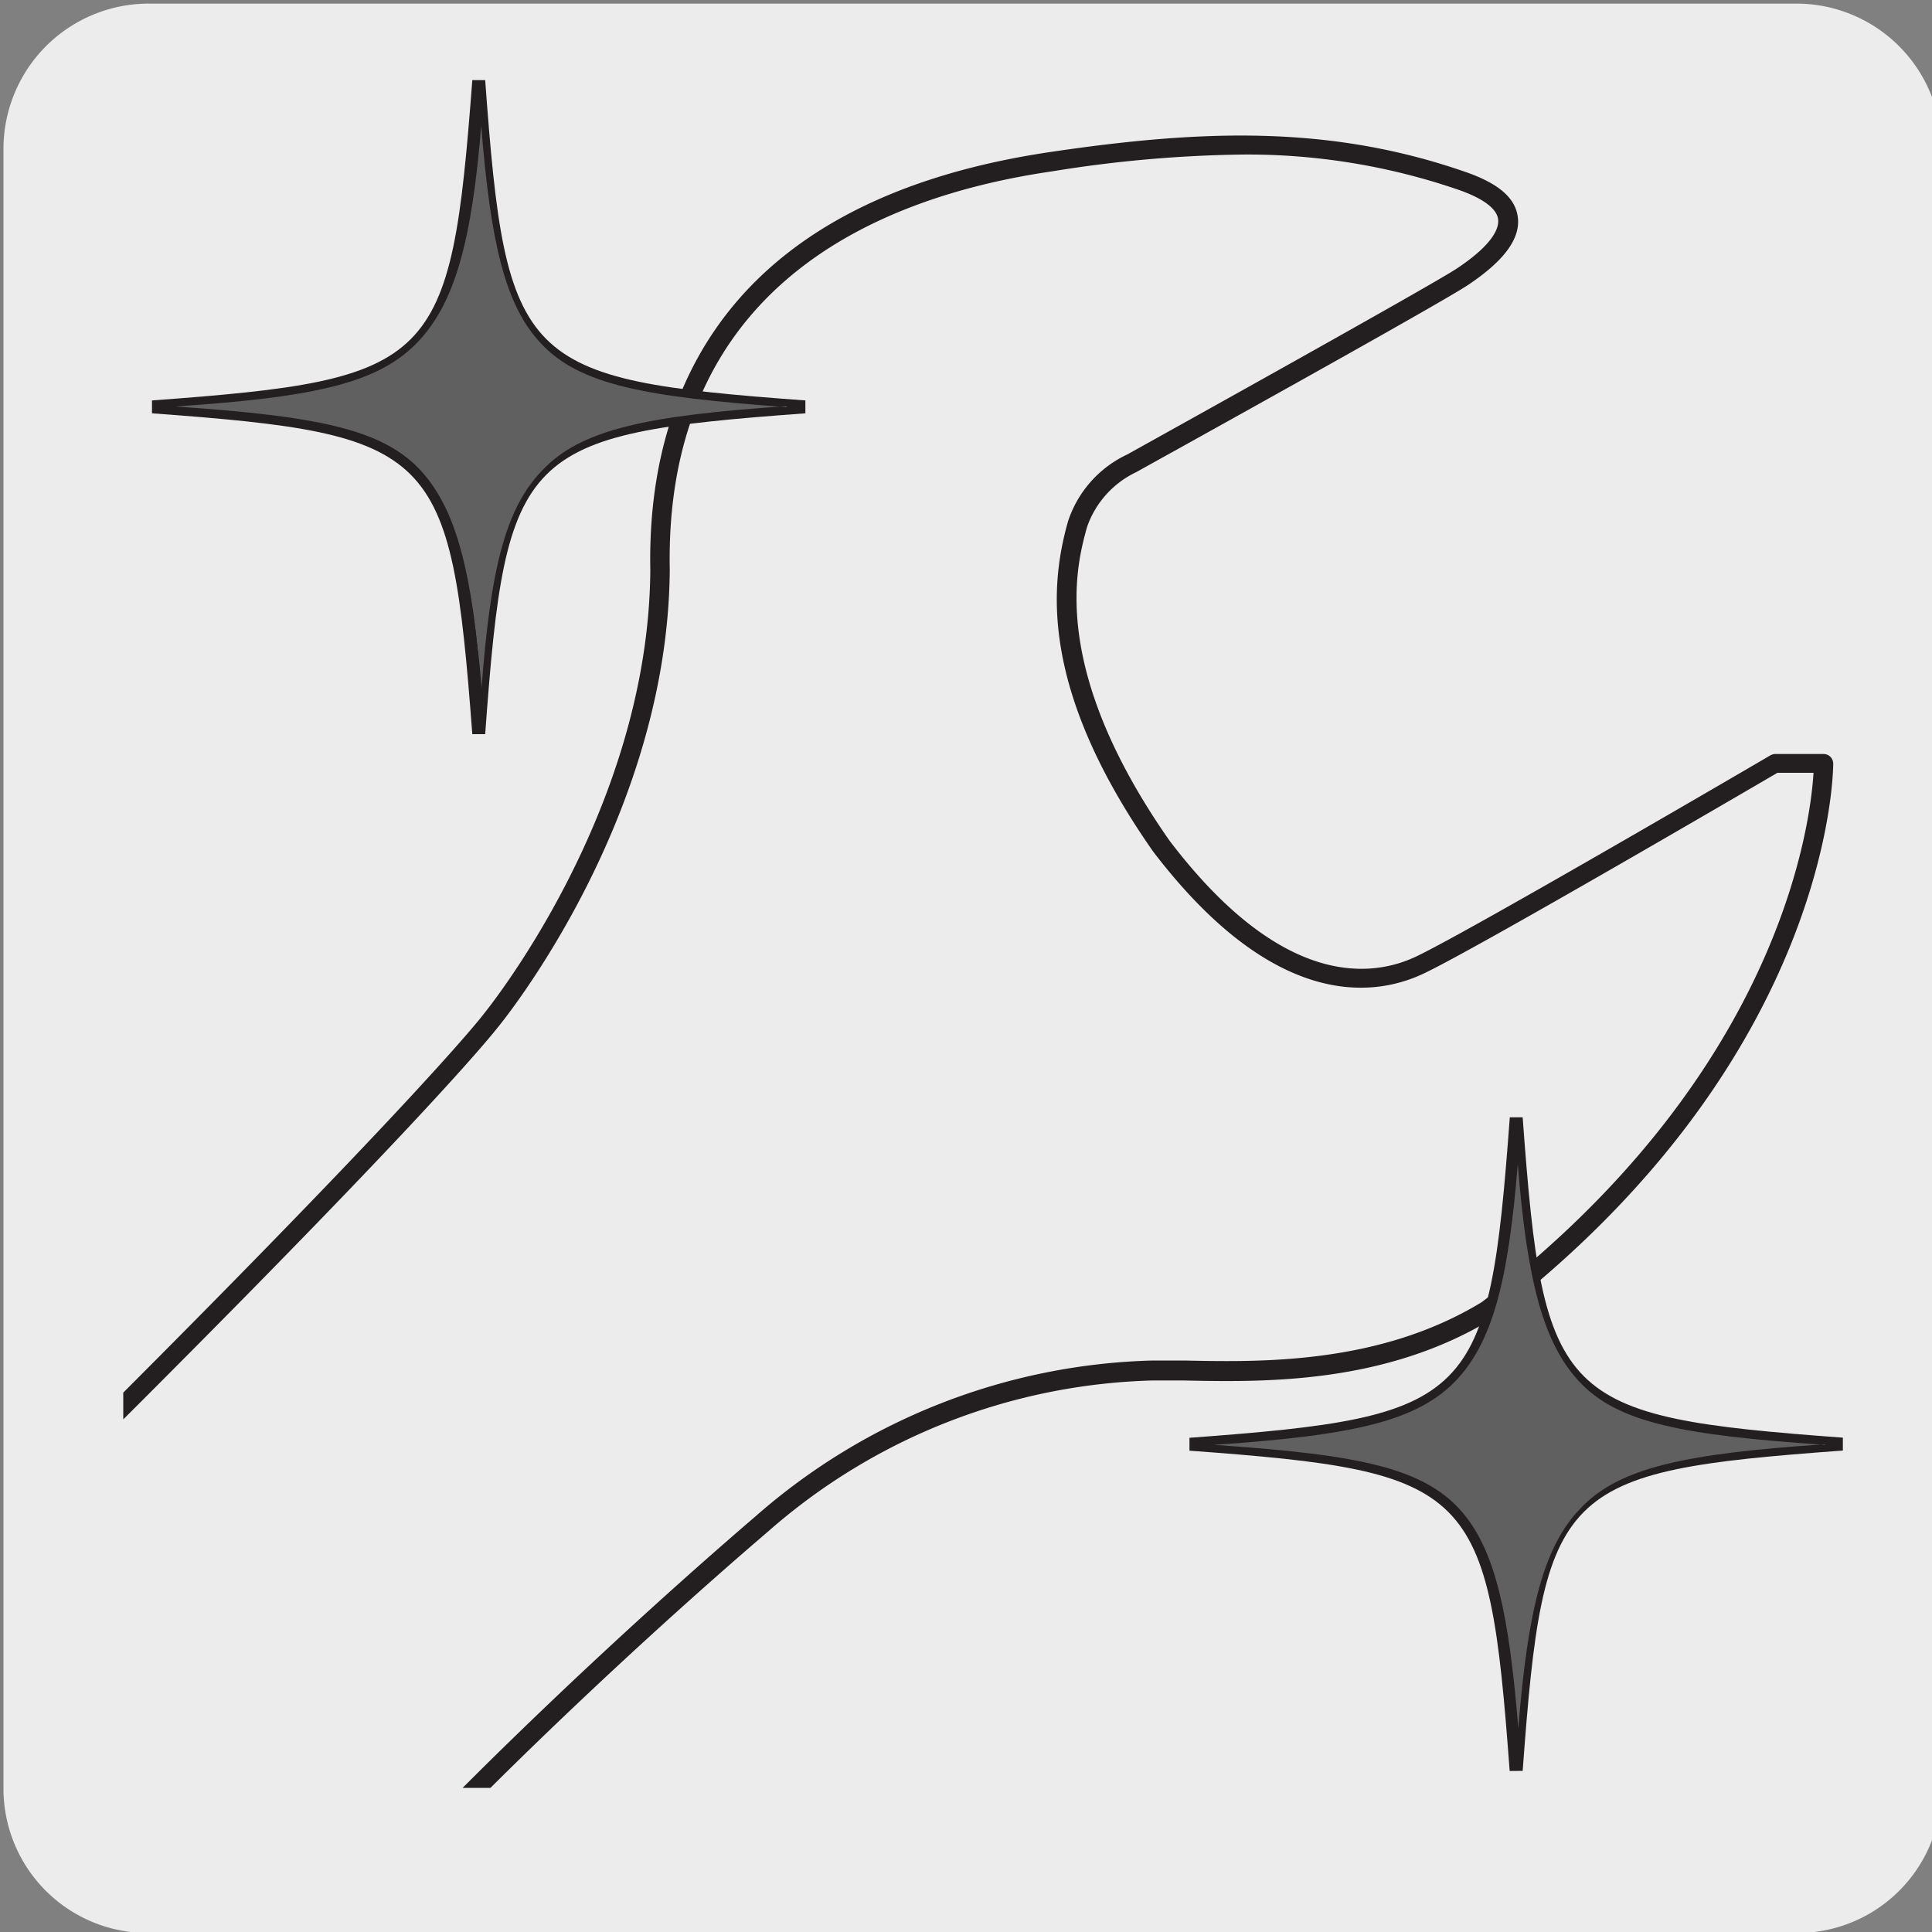
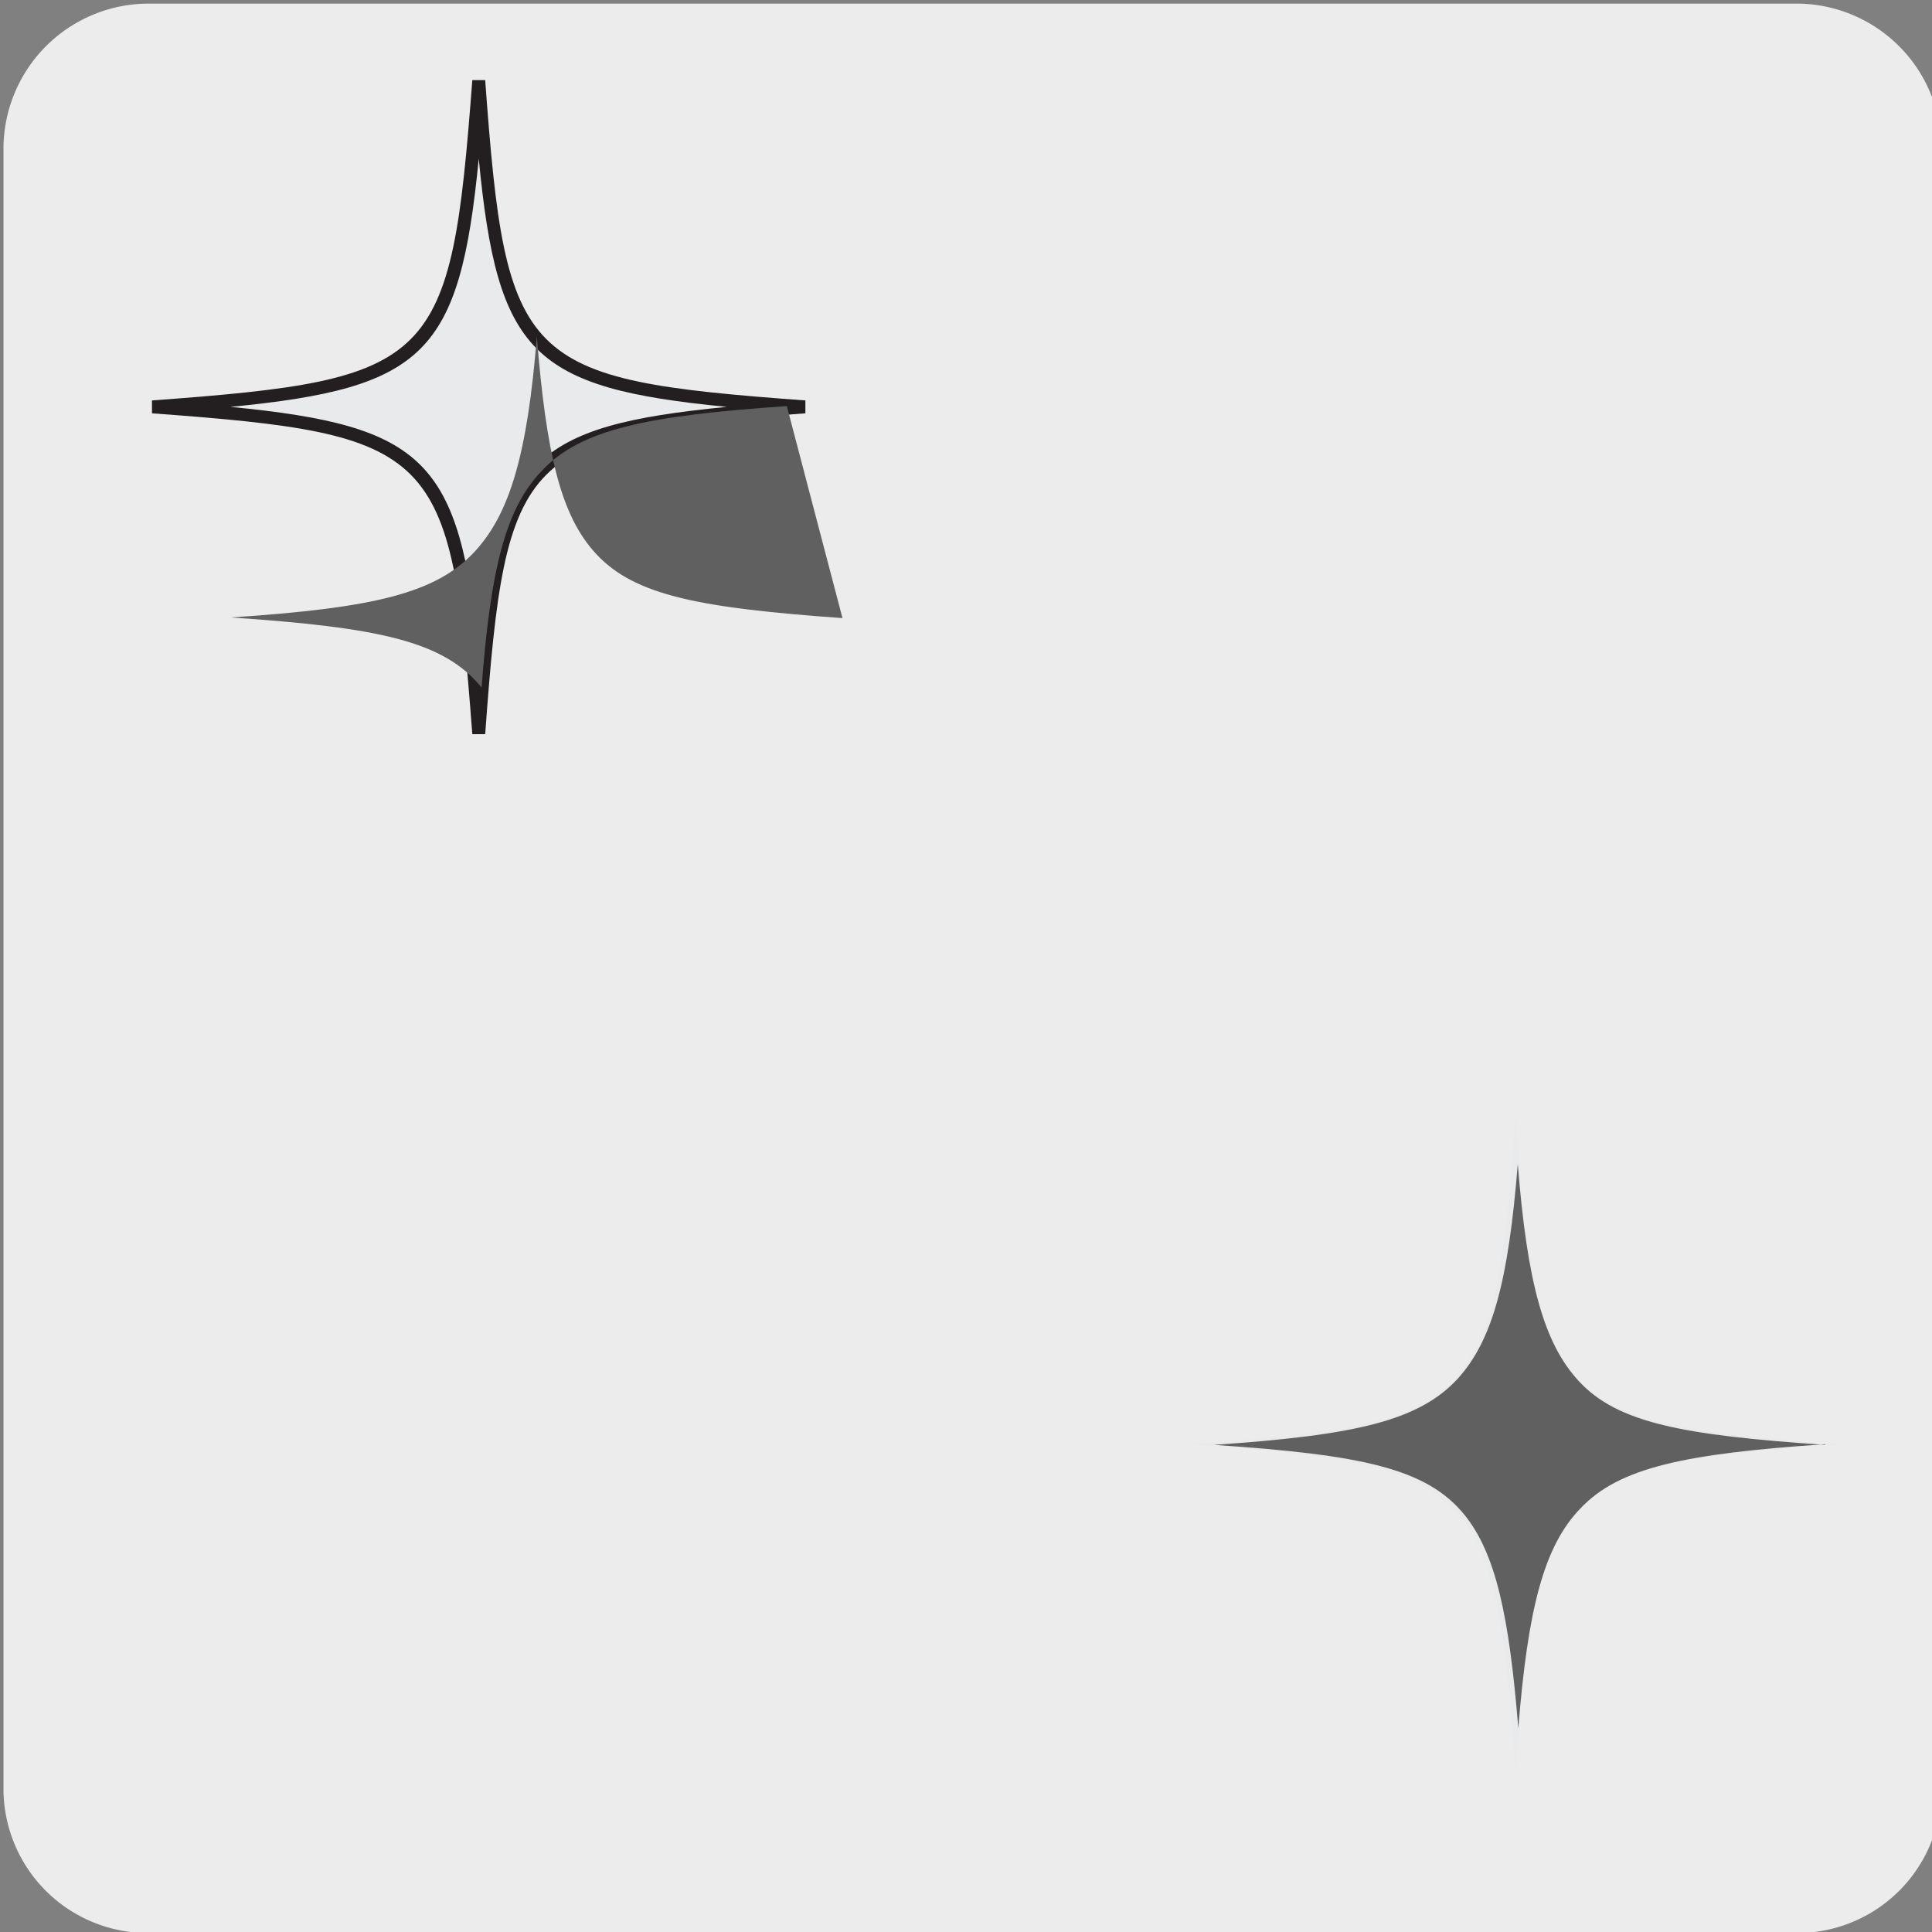
<svg xmlns="http://www.w3.org/2000/svg" viewBox="0 0 150 150">
  <rect x="0" y="0" width="150" height="150" fill="#808080" stroke="none" />
  <defs>
    <style>.cls-1{fill:none;}.cls-2{fill:#edecec;}.cls-3{clip-path:url(#clip-path);}.cls-4{fill:#231f20;}.cls-5{clip-path:url(#clip-path-2);}.cls-6{clip-path:url(#clip-path-3);}.cls-7{fill:#e9eaeb;}.cls-8{fill:#606060;}.cls-9{clip-path:url(#clip-path-4);}.cls-10{clip-path:url(#clip-path-5);}</style>
    <clipPath id="clip-path">
      <path class="cls-1" d="M16.37-327.92a8.31,8.31,0,0,0-6,2.5,8.29,8.29,0,0,0-2.5,6v118.76a8.29,8.29,0,0,0,2.5,6,8.37,8.37,0,0,0,6,2.51H135.13a8.41,8.41,0,0,0,6-2.51,8.32,8.32,0,0,0,2.49-6V-319.45a8.32,8.32,0,0,0-2.49-6,8.37,8.37,0,0,0-6-2.5Z" />
    </clipPath>
    <clipPath id="clip-path-2">
-       <path class="cls-1" d="M17.57-163.73a8.37,8.37,0,0,0-6,2.5,8.36,8.36,0,0,0-2.5,6V-36.5a8.33,8.33,0,0,0,2.5,6,8.43,8.43,0,0,0,6,2.5H136.33a8.44,8.44,0,0,0,6-2.5,8.28,8.28,0,0,0,2.49-6V-155.25a8.31,8.31,0,0,0-2.49-6,8.4,8.4,0,0,0-6-2.5Z" />
-     </clipPath>
+       </clipPath>
    <clipPath id="clip-path-3">
-       <path class="cls-1" d="M18.07,3.07a8.31,8.31,0,0,0-6,2.5,8.29,8.29,0,0,0-2.5,6V130.3a8.29,8.29,0,0,0,2.5,6,8.37,8.37,0,0,0,6,2.51H136.83a8.41,8.41,0,0,0,6-2.51,8.32,8.32,0,0,0,2.49-6V11.54a8.52,8.52,0,0,0-8.47-8.47Z" />
-     </clipPath>
+       </clipPath>
    <clipPath id="clip-path-4">
      <rect class="cls-1" x="189.79" y="-156.94" width="107.76" height="130.95" />
    </clipPath>
    <clipPath id="clip-path-5">
      <rect class="cls-1" x="191.31" y="9.59" width="107.76" height="130.95" />
    </clipPath>
  </defs>
  <title>13666-01</title>
  <g id="Capa_2" data-name="Capa 2">
    <path class="cls-2" d="M11.57.28H139.41a11.27,11.27,0,0,1,11.33,11.21v127.4a11.21,11.21,0,0,1-11.23,11.19h-128A11.21,11.21,0,0,1,.27,138.89h0V11.52A11.28,11.28,0,0,1,11.57.28Z" />
  </g>
  <g id="Capa_3" data-name="Capa 3">
    <g class="cls-3">
      <path class="cls-4" d="M-300.25,146.78A32.83,32.83,0,0,1-321.5,139c-12-10.62-15.37-27.93-8.12-41.15C-322,84-308.57,80-302.1,78c.89-.27,1.65-.5,2.19-.7,4.14-1.53,14.24-9.51,16.28-11.59,2.69-2.71,11.11-10.43,19.26-17.9S-247.81,32.65-245.14,30c8.82-8.94,18.43-18.49,27.72-27.73s18.92-18.81,27.74-27.75c28.94-29.33,61.74-61.9,93.46-93.4S-31.9-182.8-3.07-212c33.14-32.69,38.81-40.09,38.86-40.16s12.9-15.66,13-34.6c-.24-12.64,5-28.53,31-32.4,11.73-1.74,21.71-2.14,32.29,1.54,2.54.88,3.87,2,4.06,3.5.22,1.64-1,3.36-3.84,5.26-2.24,1.51-24.81,14-25.77,14.54a7.41,7.41,0,0,0-3.83,4.26c-.83,3-3,10.88,6.38,24.33,8.83,11.63,15.83,10.63,19.22,9,4.36-2.09,27.23-15.46,27.46-15.6a.83.83,0,0,1,.38-.1h3.74a.75.75,0,0,1,.75.74c0,.23.06,22.81-26.45,43.1-8.37,5.11-17.76,4.92-24,4.8l-2.42,0A47.1,47.1,0,0,0,58-212.14c-12.54,10.74-25.42,23.39-30.17,28.95l0,.05L-122.44-34C-131.26-25-147.49-8.75-163.2,7S-195.13,39-204,48c-1.6,1.62-4.95,4.87-9.2,9-10,9.71-25.19,24.39-35.43,35.25-11.16,11.84-11.84,13.6-13.07,16.79a36.43,36.43,0,0,1-1.57,3.62,56.64,56.64,0,0,0-2.69,6.76c-1.63,4.67-3.31,9.49-7.58,14.28C-282.09,143.34-291.66,146.78-300.25,146.78ZM94.64-319A99.36,99.36,0,0,0,80-317.69c-13.78,2-30.12,9.07-29.71,30.9-.12,19.51-13.2,35.38-13.34,35.54S31.3-243.81-2-211c-28.83,29.22-61.53,61.69-93.15,93.09s-64.52,64.07-93.45,93.39c-8.83,9-18.45,18.52-27.75,27.77S-235.26,22.07-244.07,31c-2.7,2.72-11.13,10.45-19.29,17.93s-16.54,15.16-19.2,17.85c-1.85,1.87-12.24,10.24-16.83,11.94-.58.21-1.36.45-2.27.72-6.29,1.9-19.37,5.85-26.65,19.13-6.92,12.61-3.64,29.15,7.8,39.31,8.92,7.92,29.25,13.5,45.89-5.22,4.07-4.56,5.71-9.24,7.29-13.77a58.71,58.71,0,0,1,2.76-7,34.33,34.33,0,0,0,1.51-3.48c1.3-3.37,2-5.22,13.38-17.28,10.26-10.88,25.44-25.58,35.48-35.3,4.24-4.1,7.58-7.34,9.17-9,8.83-9,25.07-25.24,40.77-41s31.94-32,40.76-41L26.67-184.19c4.8-5.61,17.74-18.32,30.31-29.09a48.66,48.66,0,0,1,30.8-12.08l2.46,0c6,.12,15.16.3,23.09-4.53C136.47-247.58,138.86-267,139.1-271h-2.76c-2.3,1.34-23.13,13.51-27.39,15.55-3.8,1.84-11.6,3-21.09-9.45-8.82-12.61-8-20.66-6.61-25.62a8.78,8.78,0,0,1,4.62-5.2c.17-.1,23.41-13,25.59-14.44,3-2,3.27-3.26,3.19-3.82-.11-.83-1.17-1.62-3.07-2.28A50.26,50.26,0,0,0,94.64-319ZM27.22-183.67h0Z" />
    </g>
    <g class="cls-5">
      <path class="cls-4" d="M-299.06,311a32.8,32.8,0,0,1-21.25-7.77c-12-10.62-15.37-27.93-8.12-41.15,7.57-13.82,21.05-17.89,27.53-19.84.88-.27,1.65-.5,2.19-.69,4.14-1.54,14.23-9.52,16.28-11.59,2.68-2.72,11.1-10.44,19.25-17.91s16.56-15.18,19.23-17.87c8.83-9,18.44-18.51,27.74-27.76s18.91-18.79,27.73-27.73c28.94-29.33,61.74-61.91,93.47-93.42s64.3-63.85,93.13-93.07C31.26-80.52,36.93-87.92,37-88s12.9-15.65,13-34.6c-.23-12.63,4.95-28.53,31-32.39,11.73-1.75,21.7-2.15,32.28,1.54,2.54.88,3.87,2,4.06,3.49.22,1.64-1,3.36-3.84,5.26-2.23,1.51-24.81,14-25.77,14.54a7.49,7.49,0,0,0-3.83,4.26c-.83,3-3,10.88,6.38,24.34,8.83,11.63,15.83,10.62,19.22,9,4.36-2.09,27.23-15.46,27.46-15.59a.76.76,0,0,1,.38-.11h3.74a.74.74,0,0,1,.75.73c0,.23.07,22.81-26.44,43.1-8.38,5.12-17.77,4.93-24,4.81l-2.42,0A47.07,47.07,0,0,0,59.15-47.94C46.62-37.21,33.73-24.56,29-19l0,0L-121.24,130.22c-8.82,8.94-25.06,25.22-40.76,41s-31.94,32-40.77,41c-1.6,1.63-4.95,4.87-9.2,9-10,9.71-25.19,24.39-35.42,35.25-11.17,11.85-11.85,13.6-13.07,16.79a39,39,0,0,1-1.57,3.62,55.79,55.79,0,0,0-2.69,6.77c-1.63,4.66-3.32,9.48-7.58,14.27C-280.9,307.53-290.46,311-299.06,311ZM95.84-154.77a99.13,99.13,0,0,0-14.63,1.27c-13.78,2.05-30.13,9.07-29.72,30.9-.11,19.52-13.2,35.38-13.33,35.54s-5.67,7.44-39,40.29C-29.64-17.56-62.33,14.91-93.95,46.31s-64.53,64.08-93.46,93.4c-8.83,8.95-18.44,18.5-27.74,27.75s-18.91,18.8-27.73,27.74c-2.7,2.73-11.13,10.45-19.29,17.93s-16.54,15.16-19.2,17.85c-1.84,1.88-12.23,10.24-16.82,11.94-.59.22-1.37.45-2.28.73-6.29,1.89-19.37,5.84-26.64,19.12-6.92,12.62-3.64,29.15,7.79,39.31,8.92,7.92,29.26,13.5,45.9-5.22,4.07-4.56,5.7-9.24,7.28-13.77a57.9,57.9,0,0,1,2.76-6.94c.74-1.48,1.15-2.55,1.52-3.49,1.29-3.36,2-5.22,13.37-17.28,10.27-10.88,25.44-25.57,35.48-35.3,4.24-4.1,7.59-7.34,9.17-9,8.84-8.95,25.07-25.24,40.77-41s31.94-32,40.77-41L27.87-20c4.8-5.62,17.73-18.32,30.31-29.09A48.59,48.59,0,0,1,89-61.17l2.46,0c6,.12,15.17.3,23.1-4.54,23.13-17.71,25.52-37.11,25.77-41.1h-2.76c-2.3,1.35-23.14,13.51-27.4,15.55-3.8,1.84-11.59,3-21.08-9.45-8.82-12.6-8-20.66-6.61-25.62a8.74,8.74,0,0,1,4.61-5.2c.17-.1,23.41-13,25.59-14.44,2.95-2,3.27-3.26,3.2-3.82-.11-.83-1.17-1.62-3.07-2.28A50.34,50.34,0,0,0,95.84-154.77ZM28.42-19.48h0Z" />
    </g>
    <g class="cls-6">
      <path class="cls-4" d="M-298.55,477.77A32.83,32.83,0,0,1-319.8,470c-12-10.62-15.37-27.93-8.12-41.15C-320.35,415-306.87,411-300.39,409c.88-.27,1.65-.5,2.18-.7,4.14-1.53,14.24-9.51,16.28-11.58,2.69-2.72,11.11-10.44,19.26-17.91s16.56-15.18,19.23-17.88c8.82-8.94,18.44-18.5,27.74-27.75s18.91-18.8,27.72-27.73c28.93-29.32,61.73-61.89,93.44-93.38S-30.21,148.19-1.37,119C31.77,86.28,37.44,78.88,37.49,78.81s12.9-15.66,13-34.6c-.24-12.64,5-28.53,31-32.4,11.73-1.74,21.71-2.14,32.29,1.54,2.54.88,3.87,2,4.06,3.5.22,1.63-1,3.36-3.84,5.26-2.24,1.51-24.81,14-25.77,14.54a7.41,7.41,0,0,0-3.83,4.26c-.83,3-3,10.88,6.38,24.33,8.83,11.63,15.83,10.63,19.22,9,4.36-2.09,27.23-15.46,27.46-15.6a.86.86,0,0,1,.38-.1h3.74a.75.75,0,0,1,.75.74c0,.23.06,22.81-26.45,43.1-8.37,5.11-17.76,4.93-24,4.8l-2.41,0a47.1,47.1,0,0,0-29.83,11.72c-12.54,10.74-25.42,23.39-30.17,29l0,0L-120.74,297c-8.82,8.94-25,25.23-40.76,41s-31.93,32-40.76,41c-1.6,1.62-5,4.88-9.21,9-10,9.71-25.18,24.39-35.42,35.24C-258,435.05-258.73,436.81-260,440a36.44,36.44,0,0,1-1.57,3.61,57.47,57.47,0,0,0-2.69,6.77c-1.62,4.67-3.31,9.49-7.57,14.28C-280.39,474.33-290,477.77-298.55,477.77ZM96.34,12A99.36,99.36,0,0,0,81.71,13.3c-13.78,2-30.12,9.06-29.71,30.9-.12,19.51-13.2,35.38-13.33,35.54S33,87.17-.31,120c-28.84,29.22-61.54,61.7-93.17,93.11S-158,277.2-186.91,306.51c-8.82,8.94-18.44,18.5-27.73,27.75s-18.91,18.79-27.73,27.74c-2.7,2.72-11.13,10.45-19.29,17.93s-16.54,15.16-19.2,17.85c-1.85,1.87-12.24,10.24-16.83,11.94-.58.21-1.36.45-2.27.72-6.29,1.9-19.37,5.84-26.65,19.13-6.92,12.61-3.64,29.15,7.8,39.31,8.91,7.92,29.26,13.5,45.89-5.22,4.07-4.57,5.71-9.25,7.29-13.77a58.71,58.71,0,0,1,2.76-6.95,34.33,34.33,0,0,0,1.51-3.48c1.3-3.37,2-5.22,13.38-17.28,10.26-10.88,25.43-25.57,35.46-35.28,4.25-4.12,7.6-7.36,9.19-9,8.83-9,25.07-25.24,40.77-41s31.94-32,40.76-41L28.37,146.81c4.8-5.62,17.74-18.32,30.31-29.1a48.6,48.6,0,0,1,30.8-12.08l2.45,0c6,.13,15.17.3,23.11-4.53C138.17,83.41,140.56,64,140.8,60H138c-2.29,1.34-23.13,13.51-27.39,15.55-3.8,1.84-11.6,3-21.09-9.45-8.82-12.61-8-20.66-6.6-25.62a8.74,8.74,0,0,1,4.61-5.2c.17-.1,23.41-13,25.59-14.44,3-2,3.27-3.26,3.19-3.83-.11-.82-1.17-1.61-3.06-2.27A50.35,50.35,0,0,0,96.34,12ZM28.92,147.32h0Z" />
    </g>
    <path class="cls-7" d="M143,112.13c-22.35,1.64-23.68,3-25.32,25.33-1.65-22.35-3-23.69-25.33-25.33,22.36-1.65,23.68-3,25.33-25.34,1.64,22.36,3,23.69,25.32,25.34" />
-     <path class="cls-4" d="M117.21,137.5c-1.63-22.09-2.79-23.25-24.86-24.87v-1c22.08-1.63,23.24-2.79,24.87-24.88h1c1.61,22.08,2.78,23.24,24.86,24.87v1c-22.08,1.62-23.24,2.78-24.86,24.87ZM98.43,112.13c15.12,1.47,17.8,4.14,19.28,19.27,1.47-15.13,4.14-17.8,19.27-19.27-15.13-1.48-17.81-4.16-19.27-19.27C116.23,108,113.55,110.65,98.43,112.13Z" />
    <path class="cls-7" d="M62.49,31.59c-22.36,1.64-23.69,3-25.32,25.33-1.65-22.35-3-23.69-25.34-25.33,22.36-1.64,23.69-3,25.34-25.33,1.63,22.36,3,23.69,25.32,25.33" />
    <path class="cls-4" d="M36.67,57C35,34.87,33.88,33.71,11.8,32.09v-1C33.88,29.47,35,28.31,36.67,6.22h1c1.61,22.09,2.77,23.25,24.86,24.87v1C40.44,33.71,39.28,34.87,37.67,57ZM17.9,31.59C33,33.06,35.69,35.74,37.17,50.86c1.46-15.12,4.14-17.8,19.26-19.27-15.12-1.47-17.8-4.15-19.26-19.27C35.69,27.44,33,30.12,17.9,31.59Z" />
-     <path class="cls-8" d="M61.09,31.53c-10.86.74-16,1.8-19,5-2.83,2.92-4,7.59-4.7,16.85C36.66,44.63,35.51,40,33.07,37c-2.94-3.62-8-4.66-19.45-5.44,11.05-.74,15.91-1.85,18.94-5.14,2.71-2.95,4.07-7.57,4.8-16.67.73,9.13,1.86,13.92,4.59,16.86,3,3.27,8.13,4.21,19.14,5" />
+     <path class="cls-8" d="M61.09,31.53c-10.86.74-16,1.8-19,5-2.83,2.92-4,7.59-4.7,16.85c-2.94-3.62-8-4.66-19.45-5.44,11.05-.74,15.91-1.85,18.94-5.14,2.71-2.95,4.07-7.57,4.8-16.67.73,9.13,1.86,13.92,4.59,16.86,3,3.27,8.13,4.21,19.14,5" />
    <path class="cls-8" d="M141.69,112.13c-10.86.73-16,1.8-19,5-2.83,2.93-4.07,7.79-4.81,17.06-.7-8.72-1.75-13.58-4.18-16.58-2.94-3.62-8-4.66-19.45-5.43,11-.75,15.91-1.86,18.94-5.15,2.7-3,3.92-7.56,4.65-16.66.72,9.12,2,13.91,4.74,16.86,3,3.26,8.13,4.2,19.14,4.95" />
    <g class="cls-9">
      <path class="cls-2" d="M178.32-104.22c.36,40.34,29.06,62.7,67.85,62.36s69.9-34.89,69.54-75.23S333.5,37.34,333.5,37.34L256.48,79,144.26,53.23l36.33-165" />
    </g>
    <g class="cls-10">
      <path class="cls-2" d="M179.84,62.31c.35,40.35,29.06,62.7,67.85,62.37s69.9-34.89,69.54-75.24S335,203.87,335,203.87L258,245.5,145.78,219.76l36.33-165" />
    </g>
  </g>
</svg>